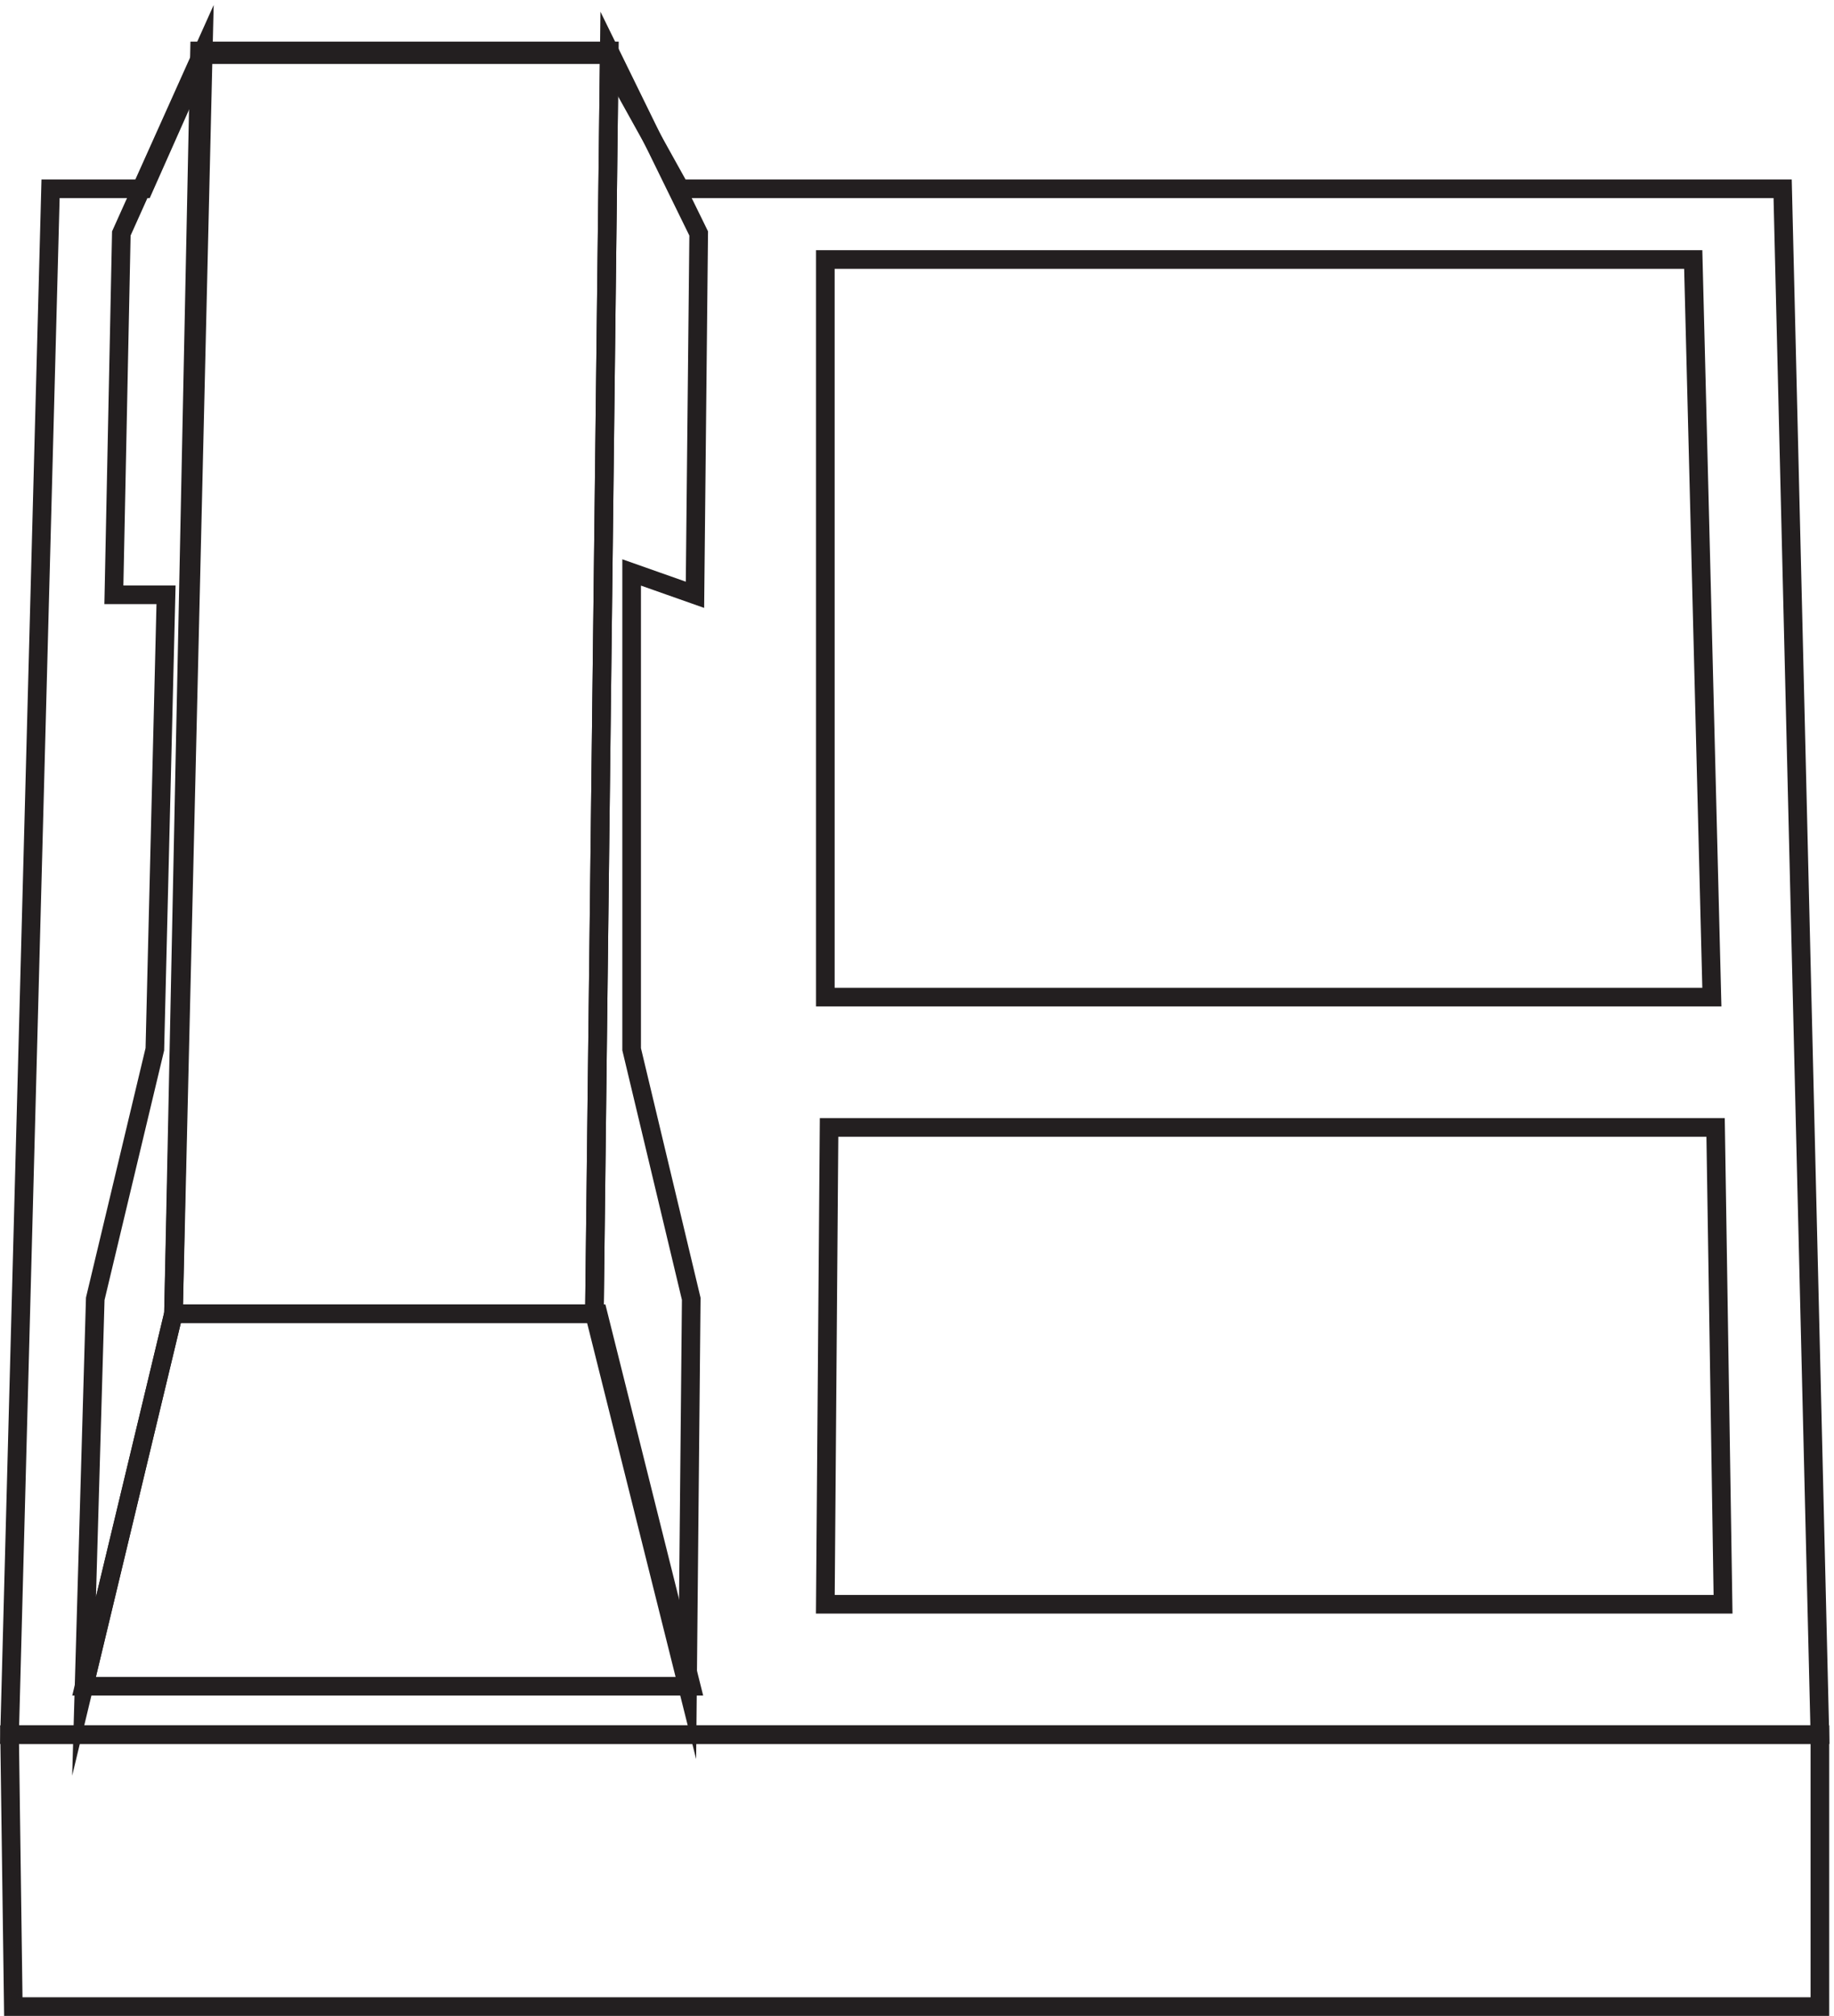
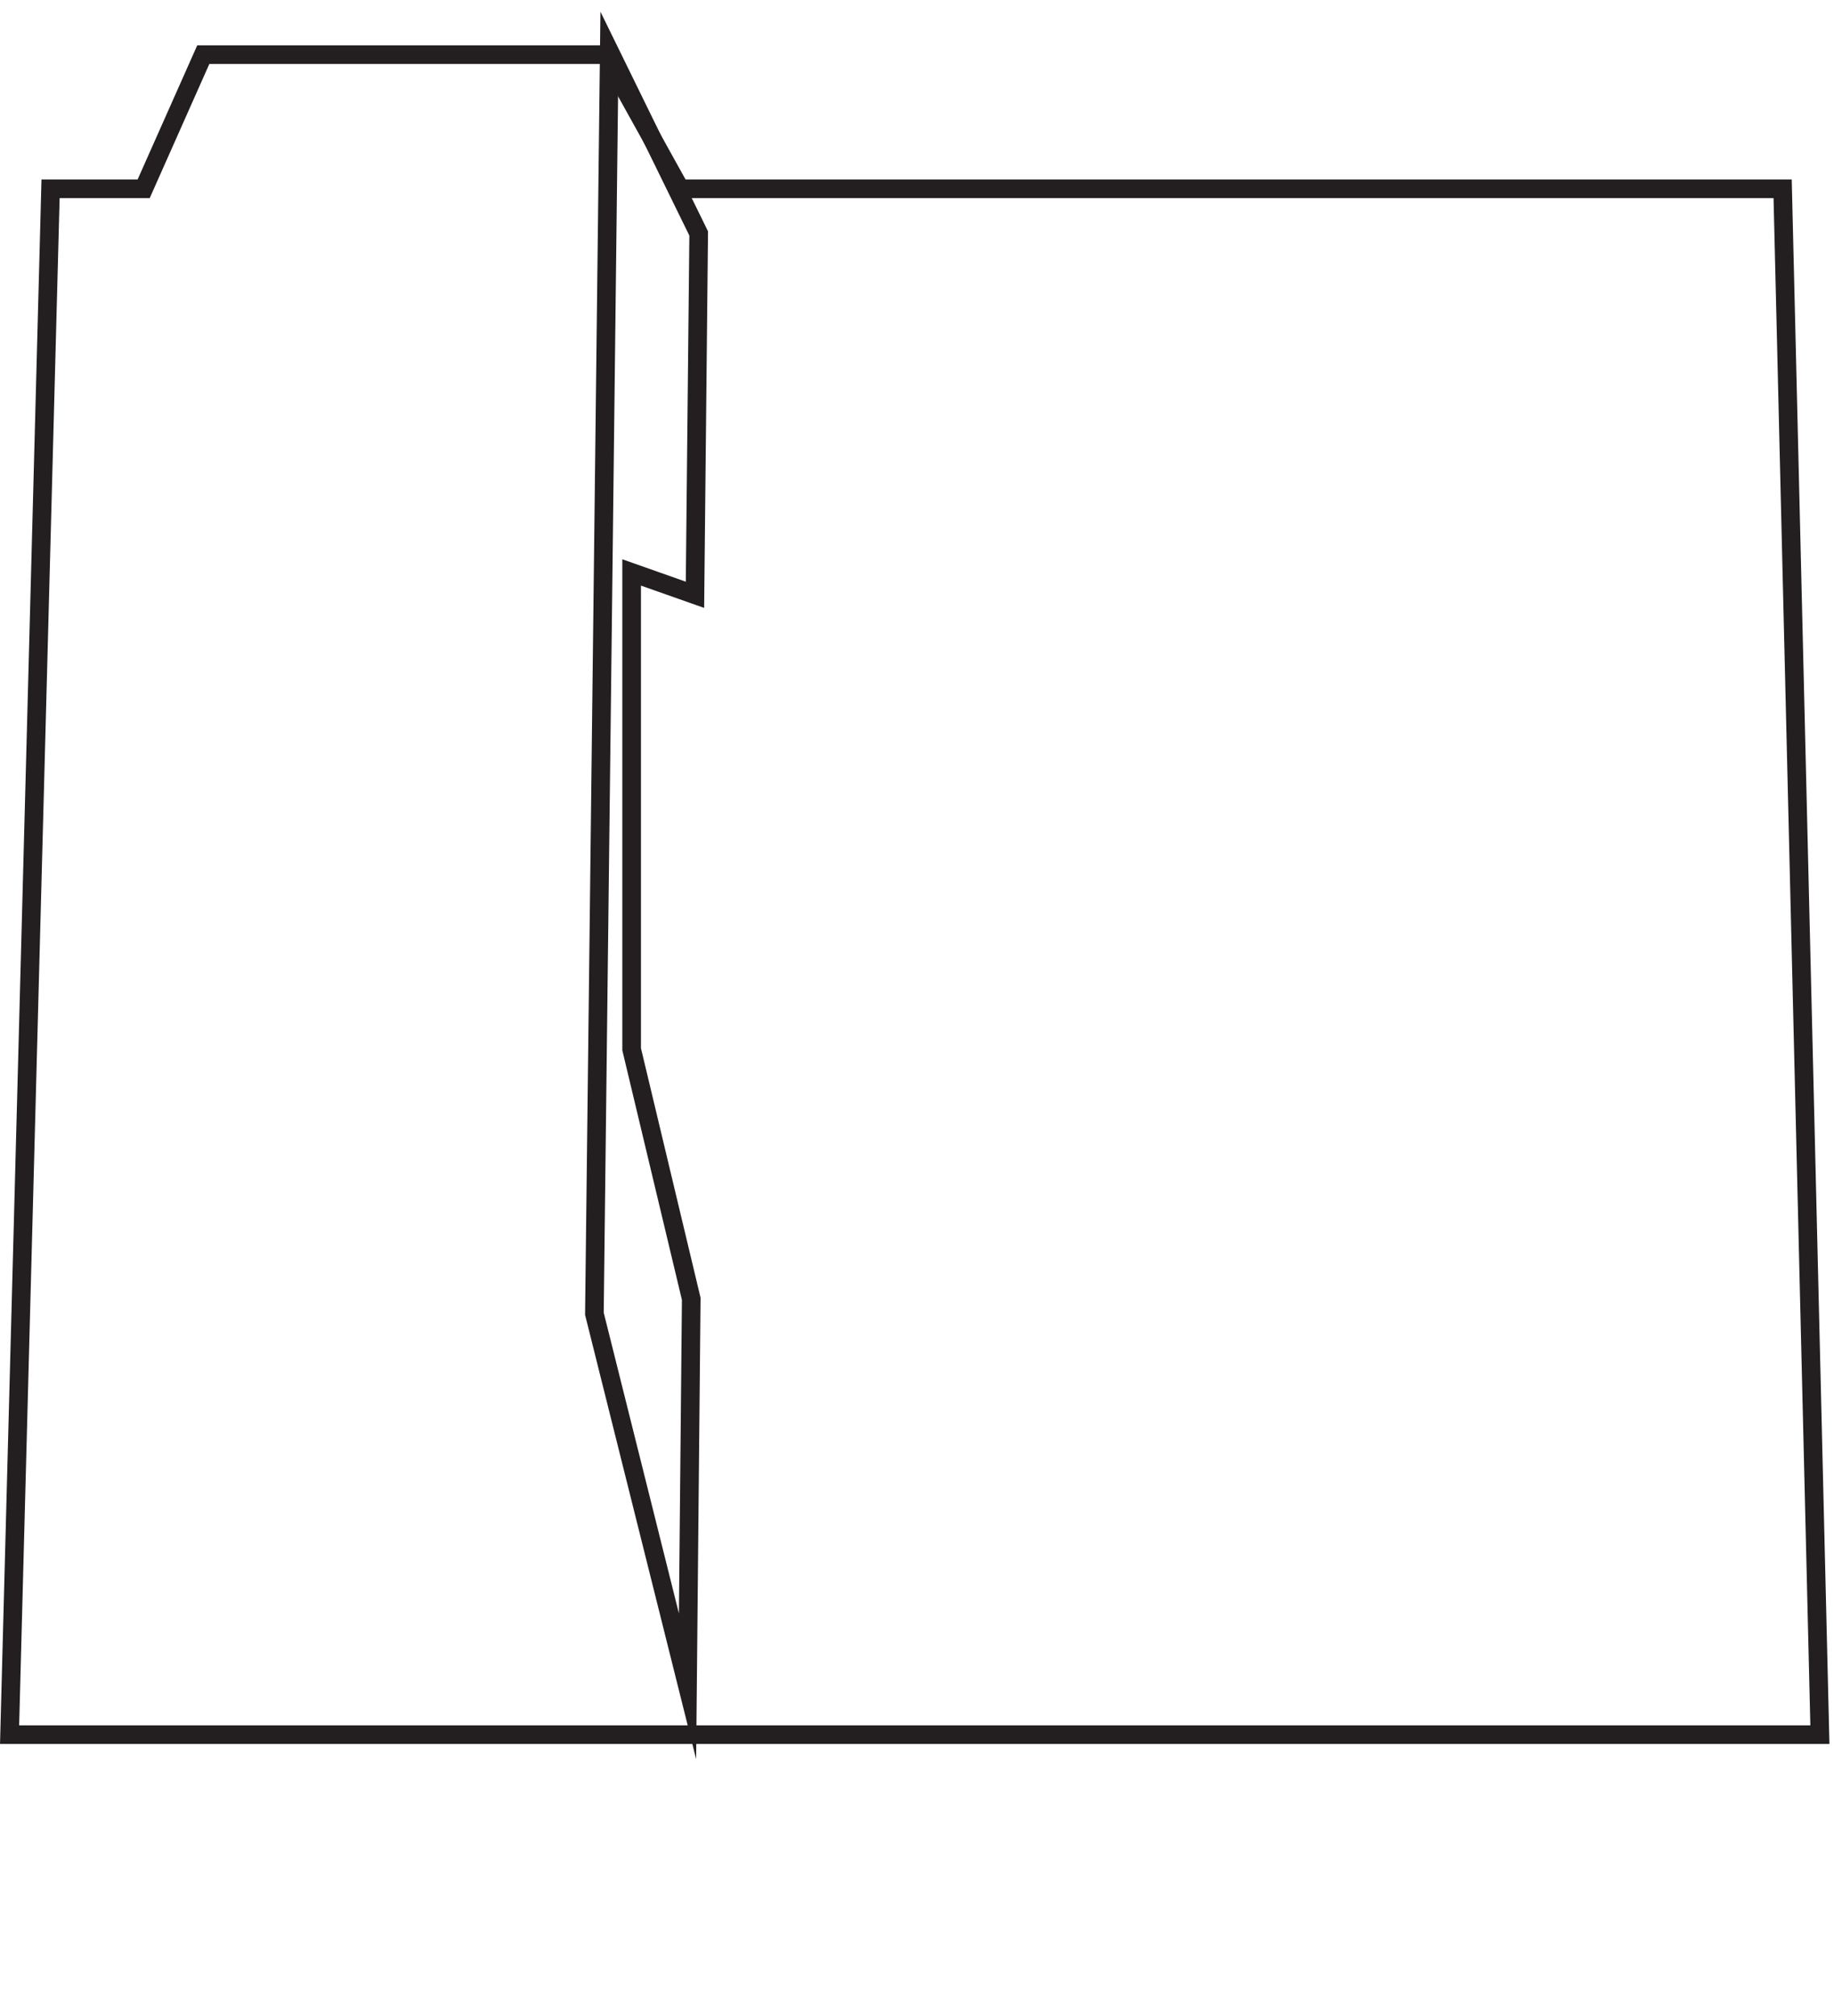
<svg xmlns="http://www.w3.org/2000/svg" xml:space="preserve" width="98.226" height="107.964">
-   <path d="M331.832 409.664v297h349.5l7.5-297zM3.332 112.668l1.5-109.5h727.5v109.5Zm328.5 52.5 1.5 192h357l3-192z" style="fill:none;stroke:#231f20;stroke-width:7.5;stroke-linecap:butt;stroke-linejoin:miter;stroke-miterlimit:10;stroke-dasharray:none;stroke-opacity:1" transform="matrix(.133 0 0 -.133 .07 107.887)" />
  <path d="M57.332 735.164h-37.5l-16.5-622.5h729l-15 622.5h-444l-30 54h-162z" style="fill:none;stroke:#231f20;stroke-width:7.5;stroke-linecap:butt;stroke-linejoin:miter;stroke-miterlimit:10;stroke-dasharray:none;stroke-opacity:1" transform="matrix(.133 0 0 -.133 .07 107.887)" />
-   <path d="m48.332 717.168-3-145.5h21l-4.5-183-24-100.5-4.5-156 36 150 12 508.5z" style="fill:none;stroke:#231f20;stroke-width:7.5;stroke-linecap:butt;stroke-linejoin:miter;stroke-miterlimit:10;stroke-dasharray:none;stroke-opacity:1" transform="matrix(.133 0 0 -.133 .07 107.887)" />
-   <path d="M79.832 790.668h165l-6-508.5h-169.5z" style="fill:none;stroke:#231f20;stroke-width:7.5;stroke-linecap:butt;stroke-linejoin:miter;stroke-miterlimit:10;stroke-dasharray:none;stroke-opacity:1" transform="matrix(.133 0 0 -.133 .07 107.887)" />
  <path d="m276.332 132.168 1.5 156-24 100.5v192l25.5-9 1.5 145.5-36 73.5-6-508.5z" style="fill:none;stroke:#231f20;stroke-width:7.5;stroke-linecap:butt;stroke-linejoin:miter;stroke-miterlimit:10;stroke-dasharray:none;stroke-opacity:1" transform="matrix(.133 0 0 -.133 .07 107.887)" />
-   <path d="M33.332 132.168h244.5l-37.5 150h-171z" style="fill:none;stroke:#231f20;stroke-width:7.5;stroke-linecap:butt;stroke-linejoin:miter;stroke-miterlimit:10;stroke-dasharray:none;stroke-opacity:1" transform="matrix(.133 0 0 -.133 .07 107.887)" />
</svg>